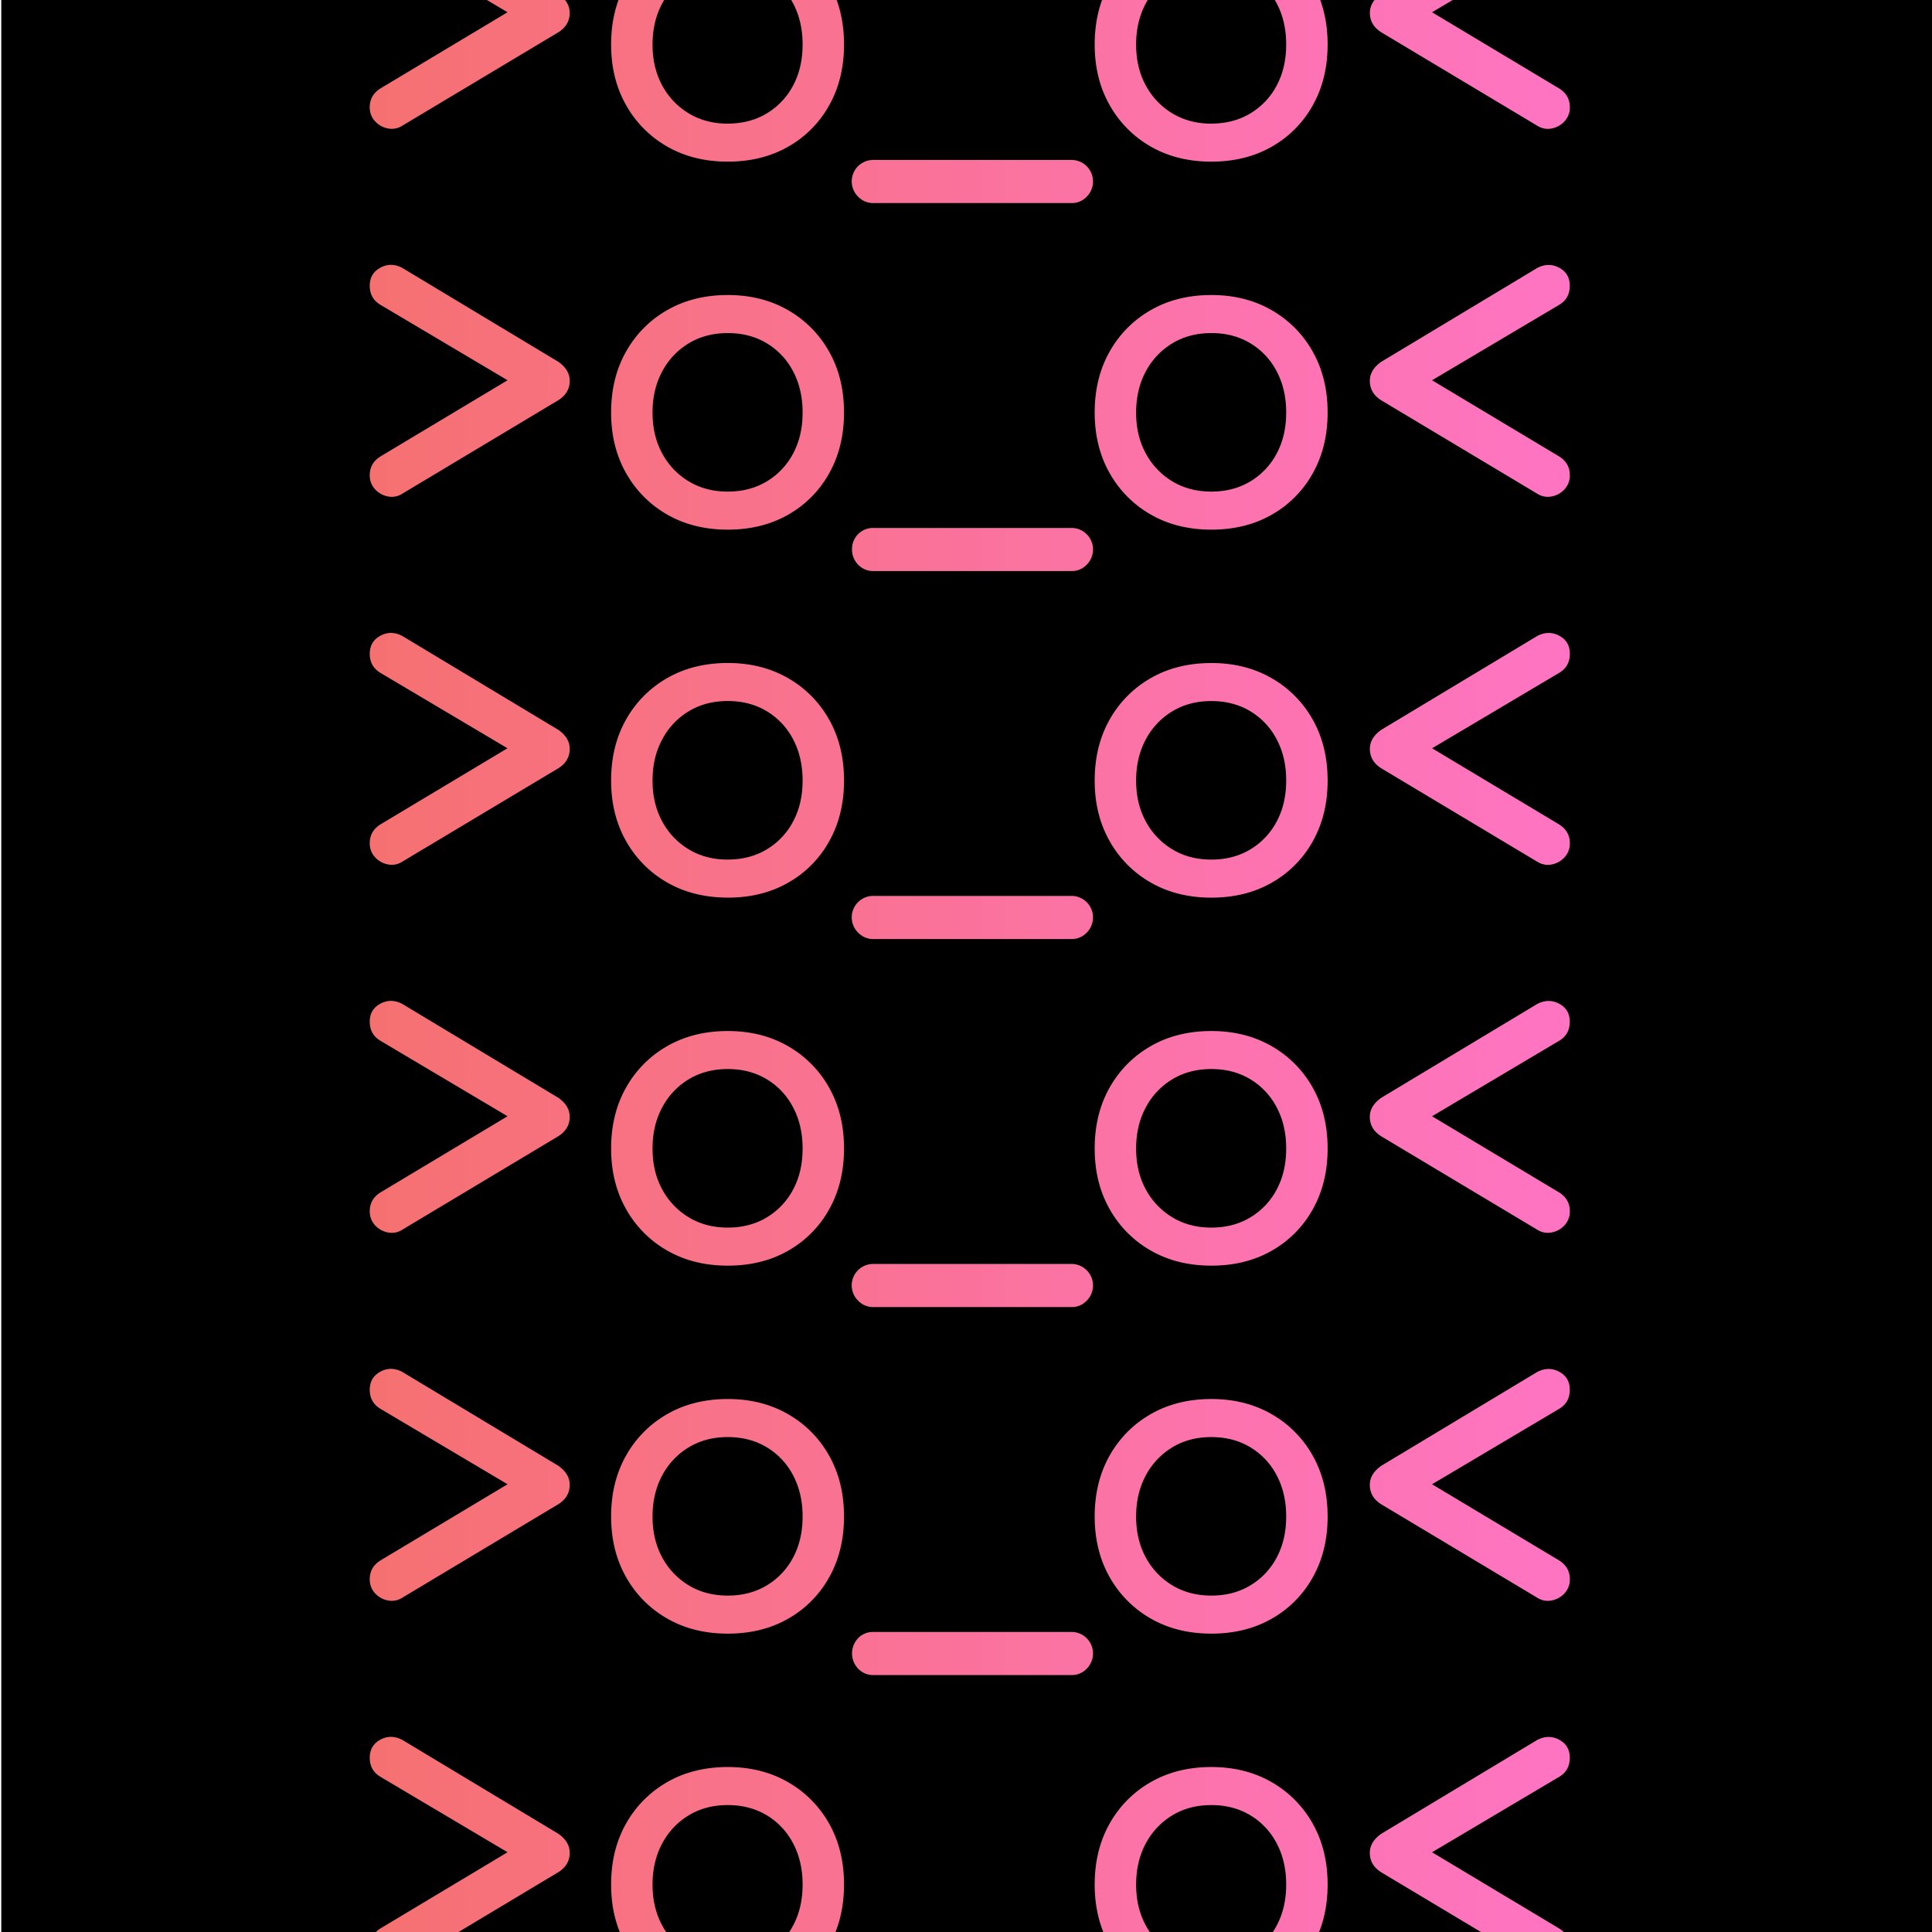
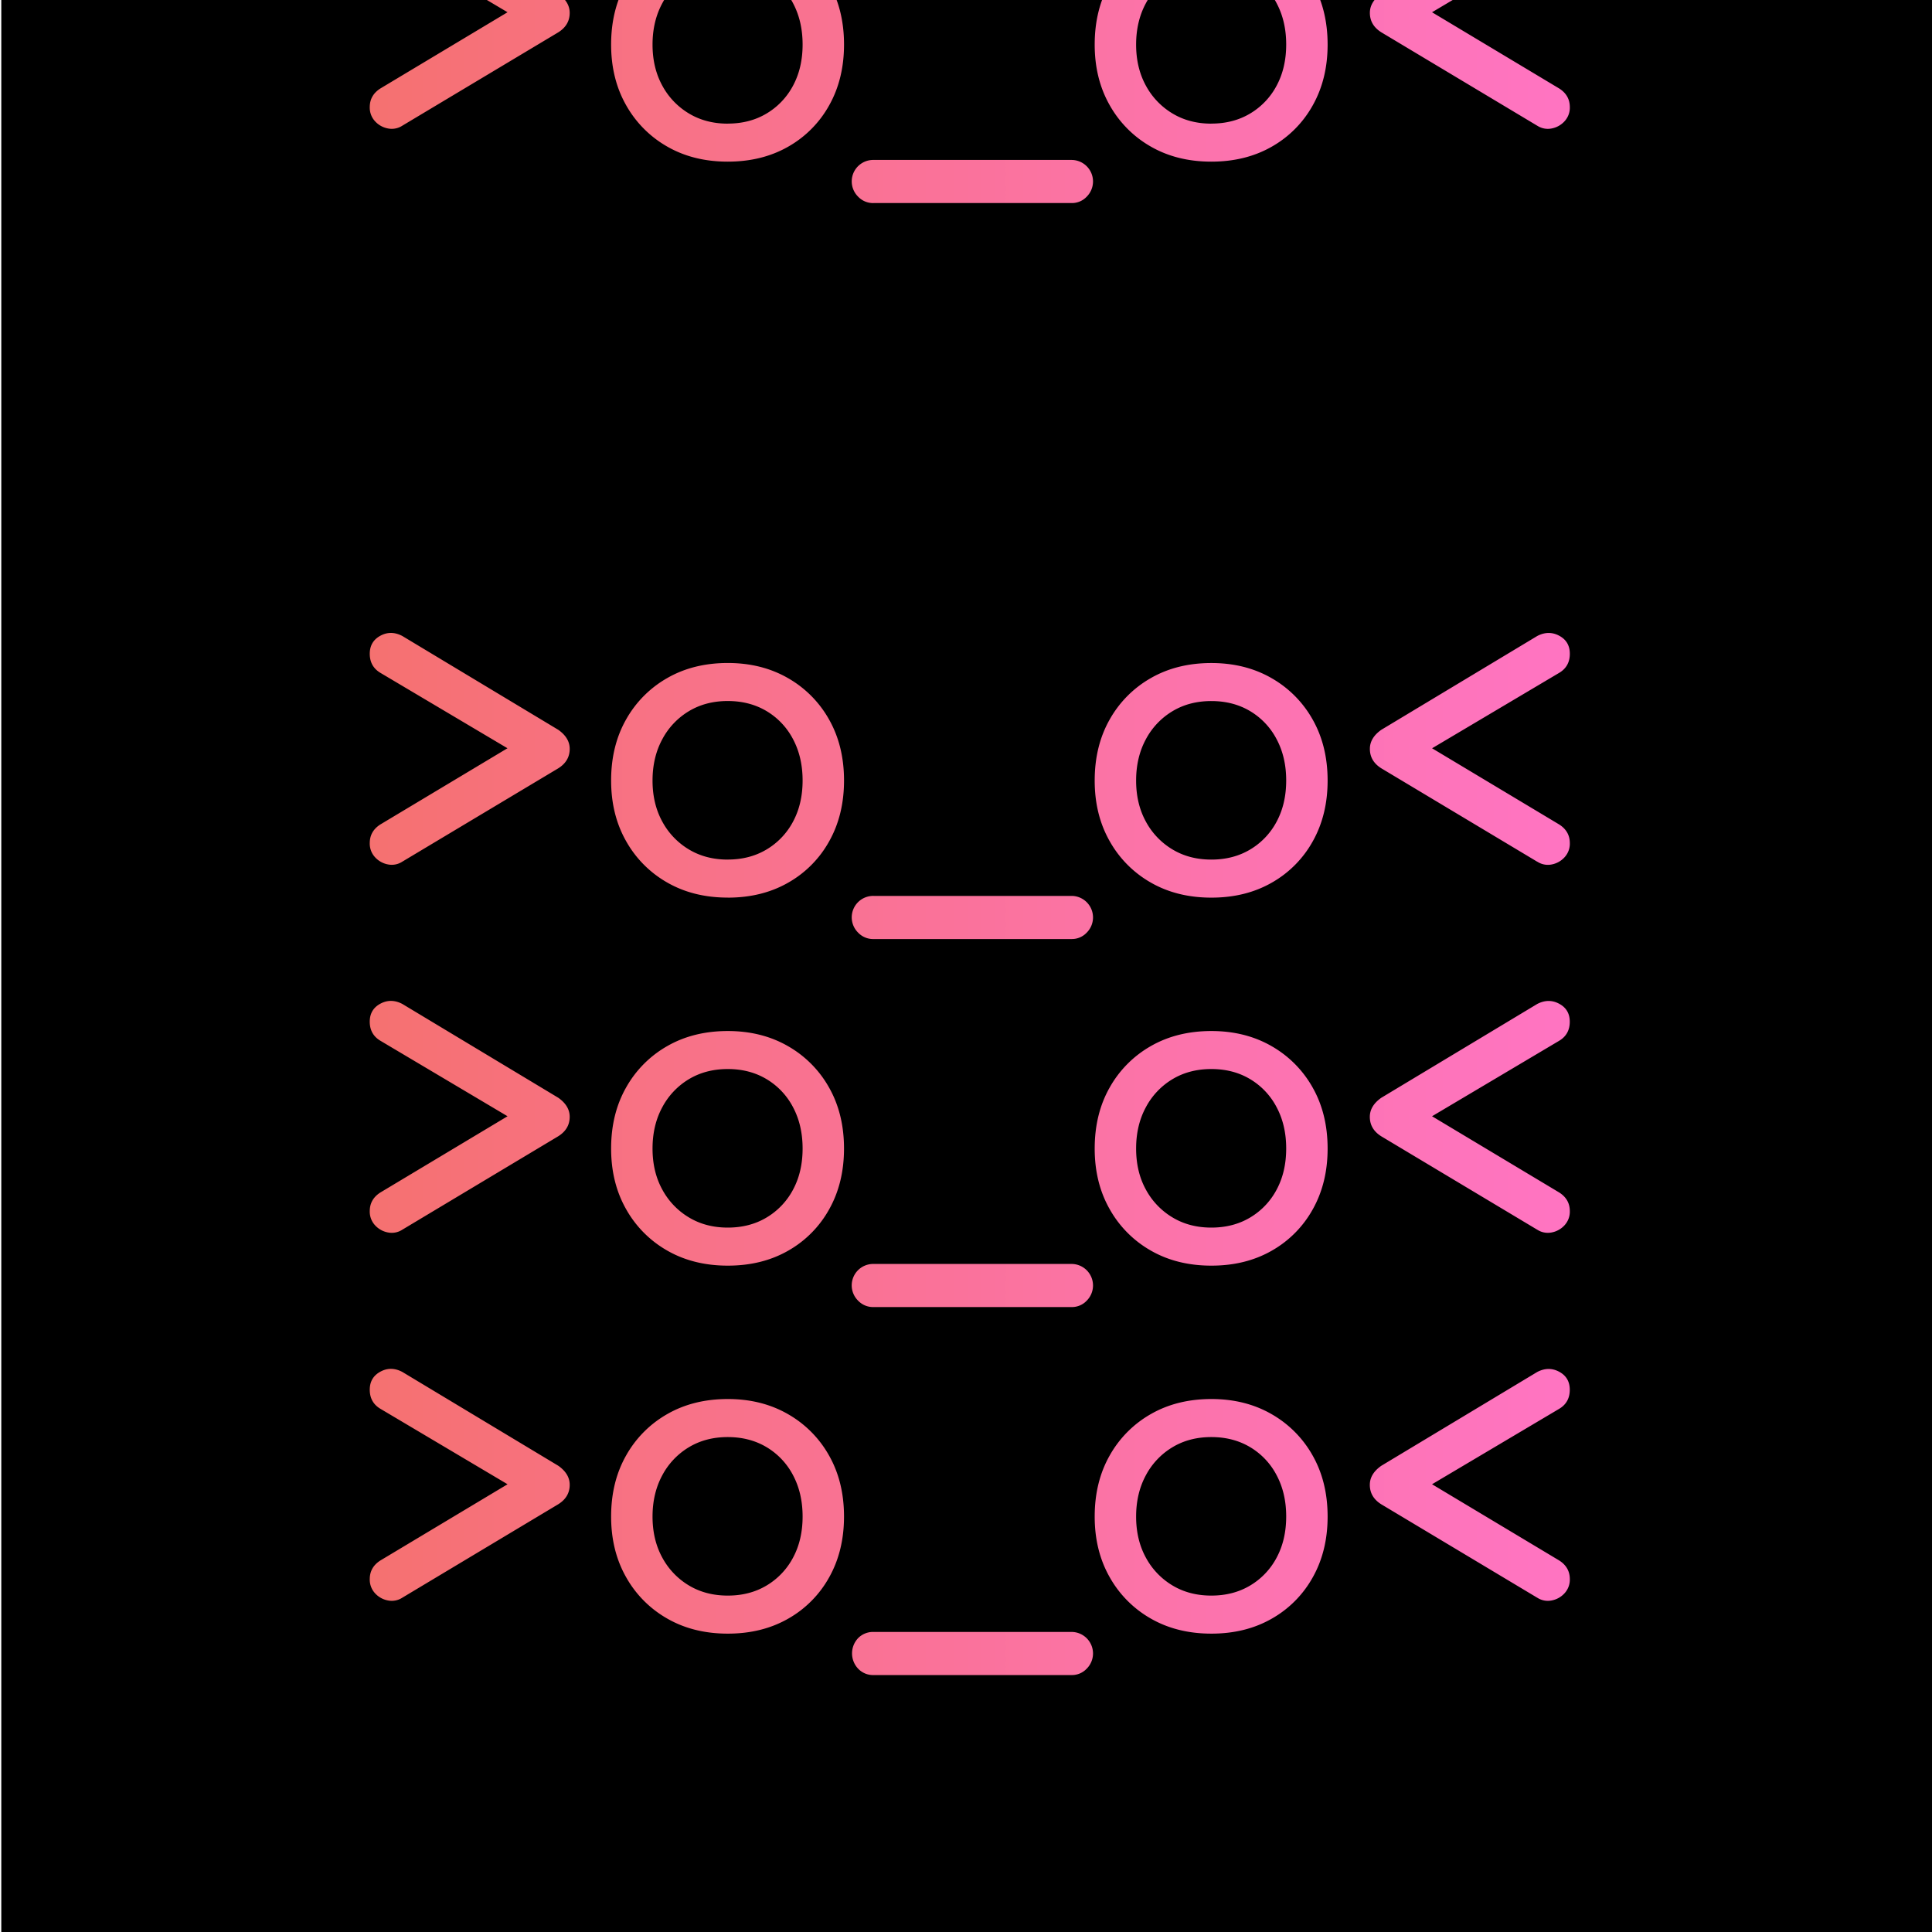
<svg xmlns="http://www.w3.org/2000/svg" xmlns:xlink="http://www.w3.org/1999/xlink" id="Layer_1" data-name="Layer 1" viewBox="0 0 1500 1500">
  <defs>
    <style>.cls-1{stroke:#000;stroke-miterlimit:10;}.cls-2{fill:url(#linear-gradient);}.cls-3{fill:url(#linear-gradient-2);}.cls-4{fill:url(#linear-gradient-3);}.cls-5{fill:url(#linear-gradient-4);}.cls-6{fill:url(#linear-gradient-5);}.cls-7{fill:url(#linear-gradient-6);}</style>
    <linearGradient id="linear-gradient" x1="287.07" y1="1467.4" x2="1218.81" y2="1467.4" gradientUnits="userSpaceOnUse">
      <stop offset="0" stop-color="#f57170" />
      <stop offset="0.05" stop-color="#f67175" />
      <stop offset="0.69" stop-color="#fc73ac" />
      <stop offset="1" stop-color="#ff74c2" />
    </linearGradient>
    <linearGradient id="linear-gradient-2" x1="287.07" y1="1181.69" x2="1218.81" y2="1181.69" xlink:href="#linear-gradient" />
    <linearGradient id="linear-gradient-3" x1="287.07" y1="895.97" x2="1218.81" y2="895.97" xlink:href="#linear-gradient" />
    <linearGradient id="linear-gradient-4" x1="287.07" y1="610.26" x2="1218.81" y2="610.26" xlink:href="#linear-gradient" />
    <linearGradient id="linear-gradient-5" x1="287.07" y1="324.54" x2="1218.81" y2="324.54" xlink:href="#linear-gradient" />
    <linearGradient id="linear-gradient-6" x1="287.07" y1="38.83" x2="1218.81" y2="38.83" xlink:href="#linear-gradient" />
  </defs>
  <rect class="cls-1" x="1.5" y="-2.5" width="1501" height="1514" />
-   <path class="cls-2" d="M312.34,1526.17a15,15,0,0,1-11.16,2.13,17.94,17.94,0,0,1-10-5.58,15.56,15.56,0,0,1-4.1-11q0-9.18,8.21-14.44l110.6-66.3v14.11l-110.6-65.63q-8.2-4.93-8.21-14.77,0-9.53,8.21-14t17.06.16l121.11,72.86q8.85,6.24,8.86,14.77,0,9.53-8.86,15.1Zm252.71,27.9q-26.58,0-46.93-11.65a84.44,84.44,0,0,1-32-32.17q-11.65-20.51-11.65-47.09,0-26.91,11.65-47.43a84.48,84.48,0,0,1,32-32.16q20.34-11.65,46.93-11.65,26.25,0,46.6,11.65a84.51,84.51,0,0,1,32,32.16q11.64,20.52,11.64,47.43,0,26.58-11.48,47.09A83.27,83.27,0,0,1,612,1542.42Q591.64,1554.08,565.05,1554.07Zm0-29.54q17.07,0,30.2-7.88A55.19,55.19,0,0,0,615.76,1495q7.38-13.79,7.38-31.83t-7.38-32a55,55,0,0,0-20.51-21.83q-13.14-7.87-30.2-7.88t-30.19,7.88a56,56,0,0,0-20.68,21.83q-7.54,14-7.55,32t7.55,31.83a56.25,56.25,0,0,0,20.68,21.66Q548,1524.54,565.05,1524.53Zm113.23,61.7a16,16,0,0,1-12-4.92,16.44,16.44,0,0,1-4.76-11.82,16.28,16.28,0,0,1,16.74-16.74H832.2a16.72,16.72,0,0,1,11.49,28.56,15.76,15.76,0,0,1-11.49,4.92Zm262.22-32.16q-26.58,0-46.93-11.65a84.44,84.44,0,0,1-32-32.17q-11.66-20.51-11.65-47.09,0-26.91,11.65-47.43a84.48,84.48,0,0,1,32-32.16q20.35-11.65,46.93-11.65,26.26,0,46.61,11.65a84.55,84.55,0,0,1,32,32.16q11.64,20.52,11.65,47.43,0,26.58-11.49,47.09a83.32,83.32,0,0,1-31.83,32.17Q967.09,1554.08,940.5,1554.07Zm0-29.54q17.07,0,30.2-7.88A55.12,55.12,0,0,0,991.21,1495q7.38-13.79,7.39-31.83t-7.39-32a54.92,54.92,0,0,0-20.51-21.83q-13.12-7.87-30.2-7.88t-30.19,7.88a56,56,0,0,0-20.68,21.83q-7.54,14-7.55,32t7.55,31.83a56.25,56.25,0,0,0,20.68,21.66Q923.44,1524.54,940.5,1524.53Zm253,1.64-121.11-72.53q-8.87-5.58-8.86-15.1,0-8.54,8.86-14.77l121.11-72.86q8.85-4.59,17.06-.16t8.21,14q0,9.84-8.21,14.77L1100,1445.1V1431l110.6,66.3q8.2,5.25,8.21,14.44a15.53,15.53,0,0,1-4.11,11,17.91,17.91,0,0,1-10,5.58A15,15,0,0,1,1193.54,1526.17Z" />
  <path class="cls-3" d="M312.34,1240.46a15,15,0,0,1-11.16,2.13,18,18,0,0,1-10-5.58,15.59,15.59,0,0,1-4.1-11q0-9.18,8.21-14.44l110.6-66.29v14.11l-110.6-65.64q-8.2-4.92-8.21-14.77,0-9.51,8.21-14t17.06.17l121.11,72.86q8.85,6.24,8.86,14.77,0,9.53-8.86,15.09Zm252.71,27.89q-26.58,0-46.93-11.65a84.34,84.34,0,0,1-32-32.16q-11.65-20.51-11.65-47.1,0-26.89,11.65-47.42a84.44,84.44,0,0,1,32-32.17q20.34-11.64,46.93-11.65,26.25,0,46.6,11.65a84.46,84.46,0,0,1,32,32.17q11.64,20.51,11.64,47.42,0,26.6-11.48,47.1A83.18,83.18,0,0,1,612,1256.7Q591.64,1268.36,565.05,1268.35Zm0-29.54q17.07,0,30.2-7.87a55.19,55.19,0,0,0,20.51-21.66q7.38-13.79,7.38-31.84t-7.38-32a54.9,54.9,0,0,0-20.51-21.82q-13.14-7.87-30.2-7.88t-30.19,7.88a55.94,55.94,0,0,0-20.68,21.82q-7.54,14-7.55,32t7.55,31.84a56.25,56.25,0,0,0,20.68,21.66Q548,1238.82,565.05,1238.81Zm113.23,61.7a15.93,15.93,0,0,1-12-4.92,17.24,17.24,0,0,1,0-23.79,16.22,16.22,0,0,1,12-4.76H832.2a16.71,16.71,0,0,1,11.49,28.55,15.72,15.72,0,0,1-11.49,4.92Zm262.22-32.16q-26.58,0-46.93-11.65a84.34,84.34,0,0,1-32-32.16q-11.66-20.51-11.65-47.1,0-26.89,11.65-47.42a84.44,84.44,0,0,1,32-32.17q20.35-11.64,46.93-11.65,26.26,0,46.61,11.65a84.51,84.51,0,0,1,32,32.17q11.64,20.51,11.65,47.42,0,26.6-11.49,47.1a83.22,83.22,0,0,1-31.83,32.16Q967.09,1268.36,940.5,1268.35Zm0-29.54q17.07,0,30.2-7.87a55.12,55.12,0,0,0,20.51-21.66q7.38-13.79,7.39-31.84t-7.39-32a54.83,54.83,0,0,0-20.51-21.82q-13.12-7.87-30.2-7.88t-30.19,7.88a55.94,55.94,0,0,0-20.68,21.82q-7.54,14-7.55,32t7.55,31.84a56.25,56.25,0,0,0,20.68,21.66Q923.44,1238.82,940.5,1238.81Zm253,1.65-121.11-72.54q-8.87-5.57-8.86-15.09,0-8.53,8.86-14.77l121.11-72.86q8.85-4.59,17.06-.17t8.21,14q0,9.86-8.21,14.77L1100,1159.39v-14.11l110.6,66.29q8.2,5.27,8.21,14.44a15.55,15.55,0,0,1-4.11,11,18,18,0,0,1-10,5.58A15,15,0,0,1,1193.54,1240.46Z" />
  <path class="cls-4" d="M312.34,954.74a15,15,0,0,1-11.16,2.13,18,18,0,0,1-10-5.57,15.61,15.61,0,0,1-4.1-11q0-9.18,8.21-14.44l110.6-66.3v14.12L295.28,808q-8.2-4.93-8.21-14.77,0-9.51,8.21-13.95t17.06.16l121.11,72.86q8.85,6.24,8.86,14.77,0,9.52-8.86,15.1Zm252.71,27.9q-26.58,0-46.93-11.65a84.44,84.44,0,0,1-32-32.17q-11.65-20.51-11.65-47.09,0-26.91,11.65-47.42a84.44,84.44,0,0,1,32-32.17q20.34-11.64,46.93-11.65,26.25,0,46.6,11.65a84.46,84.46,0,0,1,32,32.17q11.64,20.51,11.64,47.42,0,26.58-11.48,47.09A83.27,83.27,0,0,1,612,971Q591.64,982.65,565.05,982.64Zm0-29.54q17.07,0,30.2-7.88a55.19,55.19,0,0,0,20.51-21.66q7.38-13.78,7.38-31.83t-7.38-32a55,55,0,0,0-20.51-21.83Q582.11,830,565.05,830t-30.19,7.87a56,56,0,0,0-20.68,21.83q-7.54,13.95-7.55,32t7.55,31.83a56.25,56.25,0,0,0,20.68,21.66Q548,953.11,565.05,953.1Zm113.23,61.7a16,16,0,0,1-12-4.92,16.65,16.65,0,0,1,12-28.55H832.2a16.71,16.71,0,0,1,11.49,28.55,15.76,15.76,0,0,1-11.49,4.92ZM940.5,982.64q-26.58,0-46.93-11.65a84.44,84.44,0,0,1-32-32.17q-11.66-20.51-11.65-47.09,0-26.91,11.65-47.42a84.44,84.44,0,0,1,32-32.17q20.35-11.64,46.93-11.65,26.26,0,46.61,11.65a84.51,84.51,0,0,1,32,32.17q11.64,20.51,11.65,47.42,0,26.58-11.49,47.09A83.32,83.32,0,0,1,987.44,971Q967.09,982.65,940.5,982.64Zm0-29.54q17.07,0,30.2-7.88a55.12,55.12,0,0,0,20.51-21.66q7.38-13.78,7.39-31.83t-7.39-32A54.92,54.92,0,0,0,970.7,837.9Q957.58,830,940.5,830t-30.19,7.87a56,56,0,0,0-20.68,21.83q-7.54,13.95-7.55,32t7.55,31.83a56.25,56.25,0,0,0,20.68,21.66Q923.44,953.11,940.5,953.1Zm253,1.64-121.11-72.53q-8.87-5.58-8.86-15.1,0-8.52,8.86-14.77l121.11-72.86q8.85-4.58,17.06-.16t8.21,13.95q0,9.84-8.21,14.77L1100,873.68V859.56l110.6,66.3q8.2,5.25,8.21,14.44a15.57,15.57,0,0,1-4.11,11,18,18,0,0,1-10,5.57A15,15,0,0,1,1193.54,954.74Z" />
  <path class="cls-5" d="M312.34,669a15,15,0,0,1-11.16,2.13,18,18,0,0,1-10-5.58,15.56,15.56,0,0,1-4.1-11q0-9.18,8.21-14.44l110.6-66.3V588l-110.6-65.63q-8.2-4.94-8.21-14.77,0-9.53,8.21-14t17.06.17l121.11,72.86q8.85,6.24,8.86,14.77,0,9.52-8.86,15.1Zm252.71,27.89q-26.58,0-46.93-11.65a84.34,84.34,0,0,1-32-32.16q-11.65-20.5-11.65-47.1,0-26.89,11.65-47.42a84.41,84.41,0,0,1,32-32.16q20.34-11.65,46.93-11.65,26.25,0,46.6,11.65a84.44,84.44,0,0,1,32,32.16Q655.3,579.11,655.3,606q0,26.6-11.48,47.1A83.18,83.18,0,0,1,612,685.27Q591.64,696.93,565.05,696.92Zm0-29.54q17.07,0,30.2-7.87a55.19,55.19,0,0,0,20.51-21.66q7.38-13.79,7.38-31.84t-7.38-32a54.92,54.92,0,0,0-20.51-21.83q-13.14-7.87-30.2-7.88t-30.19,7.88A56,56,0,0,0,514.18,574q-7.54,14-7.55,32t7.55,31.84a56.25,56.25,0,0,0,20.68,21.66Q548,667.39,565.05,667.38Zm113.23,61.71a15.94,15.94,0,0,1-12-4.93,16.66,16.66,0,0,1,12-28.55H832.2a16.71,16.71,0,0,1,11.49,28.55,15.73,15.73,0,0,1-11.49,4.93ZM940.5,696.92q-26.58,0-46.93-11.65a84.34,84.34,0,0,1-32-32.16q-11.66-20.5-11.65-47.1,0-26.89,11.65-47.42a84.41,84.41,0,0,1,32-32.16q20.35-11.65,46.93-11.65,26.26,0,46.61,11.65a84.48,84.48,0,0,1,32,32.16q11.64,20.52,11.65,47.42,0,26.6-11.49,47.1a83.22,83.22,0,0,1-31.83,32.16Q967.09,696.93,940.5,696.92Zm0-29.54q17.07,0,30.2-7.87a55.12,55.12,0,0,0,20.51-21.66q7.38-13.79,7.39-31.84t-7.39-32a54.86,54.86,0,0,0-20.51-21.83q-13.12-7.87-30.2-7.88t-30.19,7.88A56,56,0,0,0,889.63,574q-7.54,14-7.55,32t7.55,31.84a56.25,56.25,0,0,0,20.68,21.66Q923.44,667.39,940.5,667.38Zm253,1.65L1072.43,596.5q-8.87-5.58-8.86-15.1,0-8.53,8.86-14.77l121.11-72.86q8.85-4.59,17.06-.17t8.21,14q0,9.84-8.21,14.77L1100,588V573.85l110.6,66.3q8.2,5.25,8.21,14.44a15.53,15.53,0,0,1-4.11,11,18,18,0,0,1-10,5.58A15,15,0,0,1,1193.54,669Z" />
-   <path class="cls-6" d="M312.34,383.31a15,15,0,0,1-11.16,2.13,18,18,0,0,1-10-5.57,15.61,15.61,0,0,1-4.1-11q0-9.18,8.21-14.44l110.6-66.29v14.11l-110.6-65.64q-8.2-4.92-8.21-14.77,0-9.51,8.21-14t17.06.17l121.11,72.86q8.85,6.22,8.86,14.77,0,9.51-8.86,15.09Zm252.71,27.9q-26.58,0-46.93-11.65a84.44,84.44,0,0,1-32-32.17q-11.65-20.5-11.65-47.09,0-26.91,11.65-47.42a84.44,84.44,0,0,1,32-32.17q20.34-11.64,46.93-11.65,26.25,0,46.6,11.65a84.46,84.46,0,0,1,32,32.17q11.64,20.5,11.64,47.42,0,26.58-11.48,47.09A83.27,83.27,0,0,1,612,399.56Q591.64,411.22,565.05,411.21Zm0-29.54q17.07,0,30.2-7.87a55.29,55.29,0,0,0,20.51-21.67q7.38-13.78,7.38-31.83t-7.38-32a54.9,54.9,0,0,0-20.51-21.82q-13.14-7.89-30.2-7.88t-30.19,7.88a55.94,55.94,0,0,0-20.68,21.82q-7.54,13.95-7.55,32t7.55,31.83a56.35,56.35,0,0,0,20.68,21.67Q548,381.68,565.05,381.67Zm113.23,61.7a16,16,0,0,1-12-4.92,16.41,16.41,0,0,1-4.76-11.82,16.27,16.27,0,0,1,16.74-16.73H832.2a16.71,16.71,0,0,1,11.49,28.55,15.76,15.76,0,0,1-11.49,4.92ZM940.5,411.21q-26.58,0-46.93-11.65a84.44,84.44,0,0,1-32-32.17q-11.66-20.5-11.65-47.09,0-26.91,11.65-47.42a84.44,84.44,0,0,1,32-32.17q20.35-11.64,46.93-11.65,26.26,0,46.61,11.65a84.51,84.51,0,0,1,32,32.17q11.64,20.5,11.65,47.42,0,26.58-11.49,47.09a83.32,83.32,0,0,1-31.83,32.17Q967.09,411.22,940.5,411.21Zm0-29.54q17.07,0,30.2-7.87a55.22,55.22,0,0,0,20.51-21.67q7.38-13.78,7.39-31.83t-7.39-32a54.83,54.83,0,0,0-20.51-21.82q-13.12-7.89-30.2-7.88t-30.19,7.88a55.94,55.94,0,0,0-20.68,21.82q-7.54,13.95-7.55,32t7.55,31.83a56.35,56.35,0,0,0,20.68,21.67Q923.44,381.68,940.5,381.67Zm253,1.64-121.11-72.53q-8.87-5.58-8.86-15.09,0-8.54,8.86-14.77l121.11-72.86q8.85-4.59,17.06-.17t8.21,14q0,9.84-8.21,14.77L1100,302.25V288.14l110.6,66.29q8.2,5.25,8.21,14.44a15.57,15.57,0,0,1-4.11,11,18,18,0,0,1-10,5.57A15,15,0,0,1,1193.54,383.31Z" />
  <path class="cls-7" d="M312.34,97.6a15,15,0,0,1-11.16,2.13,18,18,0,0,1-10-5.58,15.56,15.56,0,0,1-4.1-11q0-9.18,8.21-14.44l110.6-66.3V16.53L295.28-49.1q-8.2-4.93-8.21-14.77,0-9.52,8.21-13.95t17.06.16L433.45-4.8Q442.3,1.44,442.31,10q0,9.52-8.86,15.1Zm252.71,27.9q-26.58,0-46.93-11.65a84.44,84.44,0,0,1-32-32.17q-11.65-20.51-11.65-47.1,0-26.89,11.65-47.42a84.41,84.41,0,0,1,32-32.16q20.34-11.65,46.93-11.65,26.25,0,46.6,11.65a84.44,84.44,0,0,1,32,32.16Q655.3,7.68,655.3,34.58q0,26.6-11.48,47.1A83.27,83.27,0,0,1,612,113.85Q591.64,125.49,565.05,125.5Zm0-29.54q17.07,0,30.2-7.88a55.19,55.19,0,0,0,20.51-21.66q7.38-13.79,7.38-31.84t-7.38-32a54.92,54.92,0,0,0-20.51-21.83q-13.14-7.87-30.2-7.88t-30.19,7.88A56,56,0,0,0,514.18,2.59q-7.54,14-7.55,32t7.55,31.84a56.25,56.25,0,0,0,20.68,21.66Q548,96,565.05,96Zm113.23,61.7a15.94,15.94,0,0,1-12-4.93,16.66,16.66,0,0,1,12-28.55H832.2a16.71,16.71,0,0,1,11.49,28.55,15.73,15.73,0,0,1-11.49,4.93ZM940.5,125.5q-26.58,0-46.93-11.65a84.44,84.44,0,0,1-32-32.17q-11.66-20.51-11.65-47.1,0-26.89,11.65-47.42a84.41,84.41,0,0,1,32-32.16q20.35-11.65,46.93-11.65,26.26,0,46.61,11.65a84.48,84.48,0,0,1,32,32.16q11.64,20.52,11.65,47.42,0,26.6-11.49,47.1a83.32,83.32,0,0,1-31.83,32.17Q967.09,125.49,940.5,125.5Zm0-29.54q17.07,0,30.2-7.88a55.12,55.12,0,0,0,20.51-21.66q7.38-13.79,7.39-31.84t-7.39-32A54.86,54.86,0,0,0,970.7-19.24q-13.12-7.87-30.2-7.88t-30.19,7.88A56,56,0,0,0,889.63,2.59q-7.54,14-7.55,32t7.55,31.84a56.25,56.25,0,0,0,20.68,21.66Q923.44,96,940.5,96Zm253,1.64L1072.43,25.07q-8.87-5.58-8.86-15.1,0-8.53,8.86-14.77l121.11-72.86q8.85-4.59,17.06-.16t8.21,13.95q0,9.84-8.21,14.77L1100,16.53V2.42l110.6,66.3q8.2,5.25,8.21,14.44a15.53,15.53,0,0,1-4.11,11,18,18,0,0,1-10,5.58A15,15,0,0,1,1193.54,97.6Z" />
</svg>